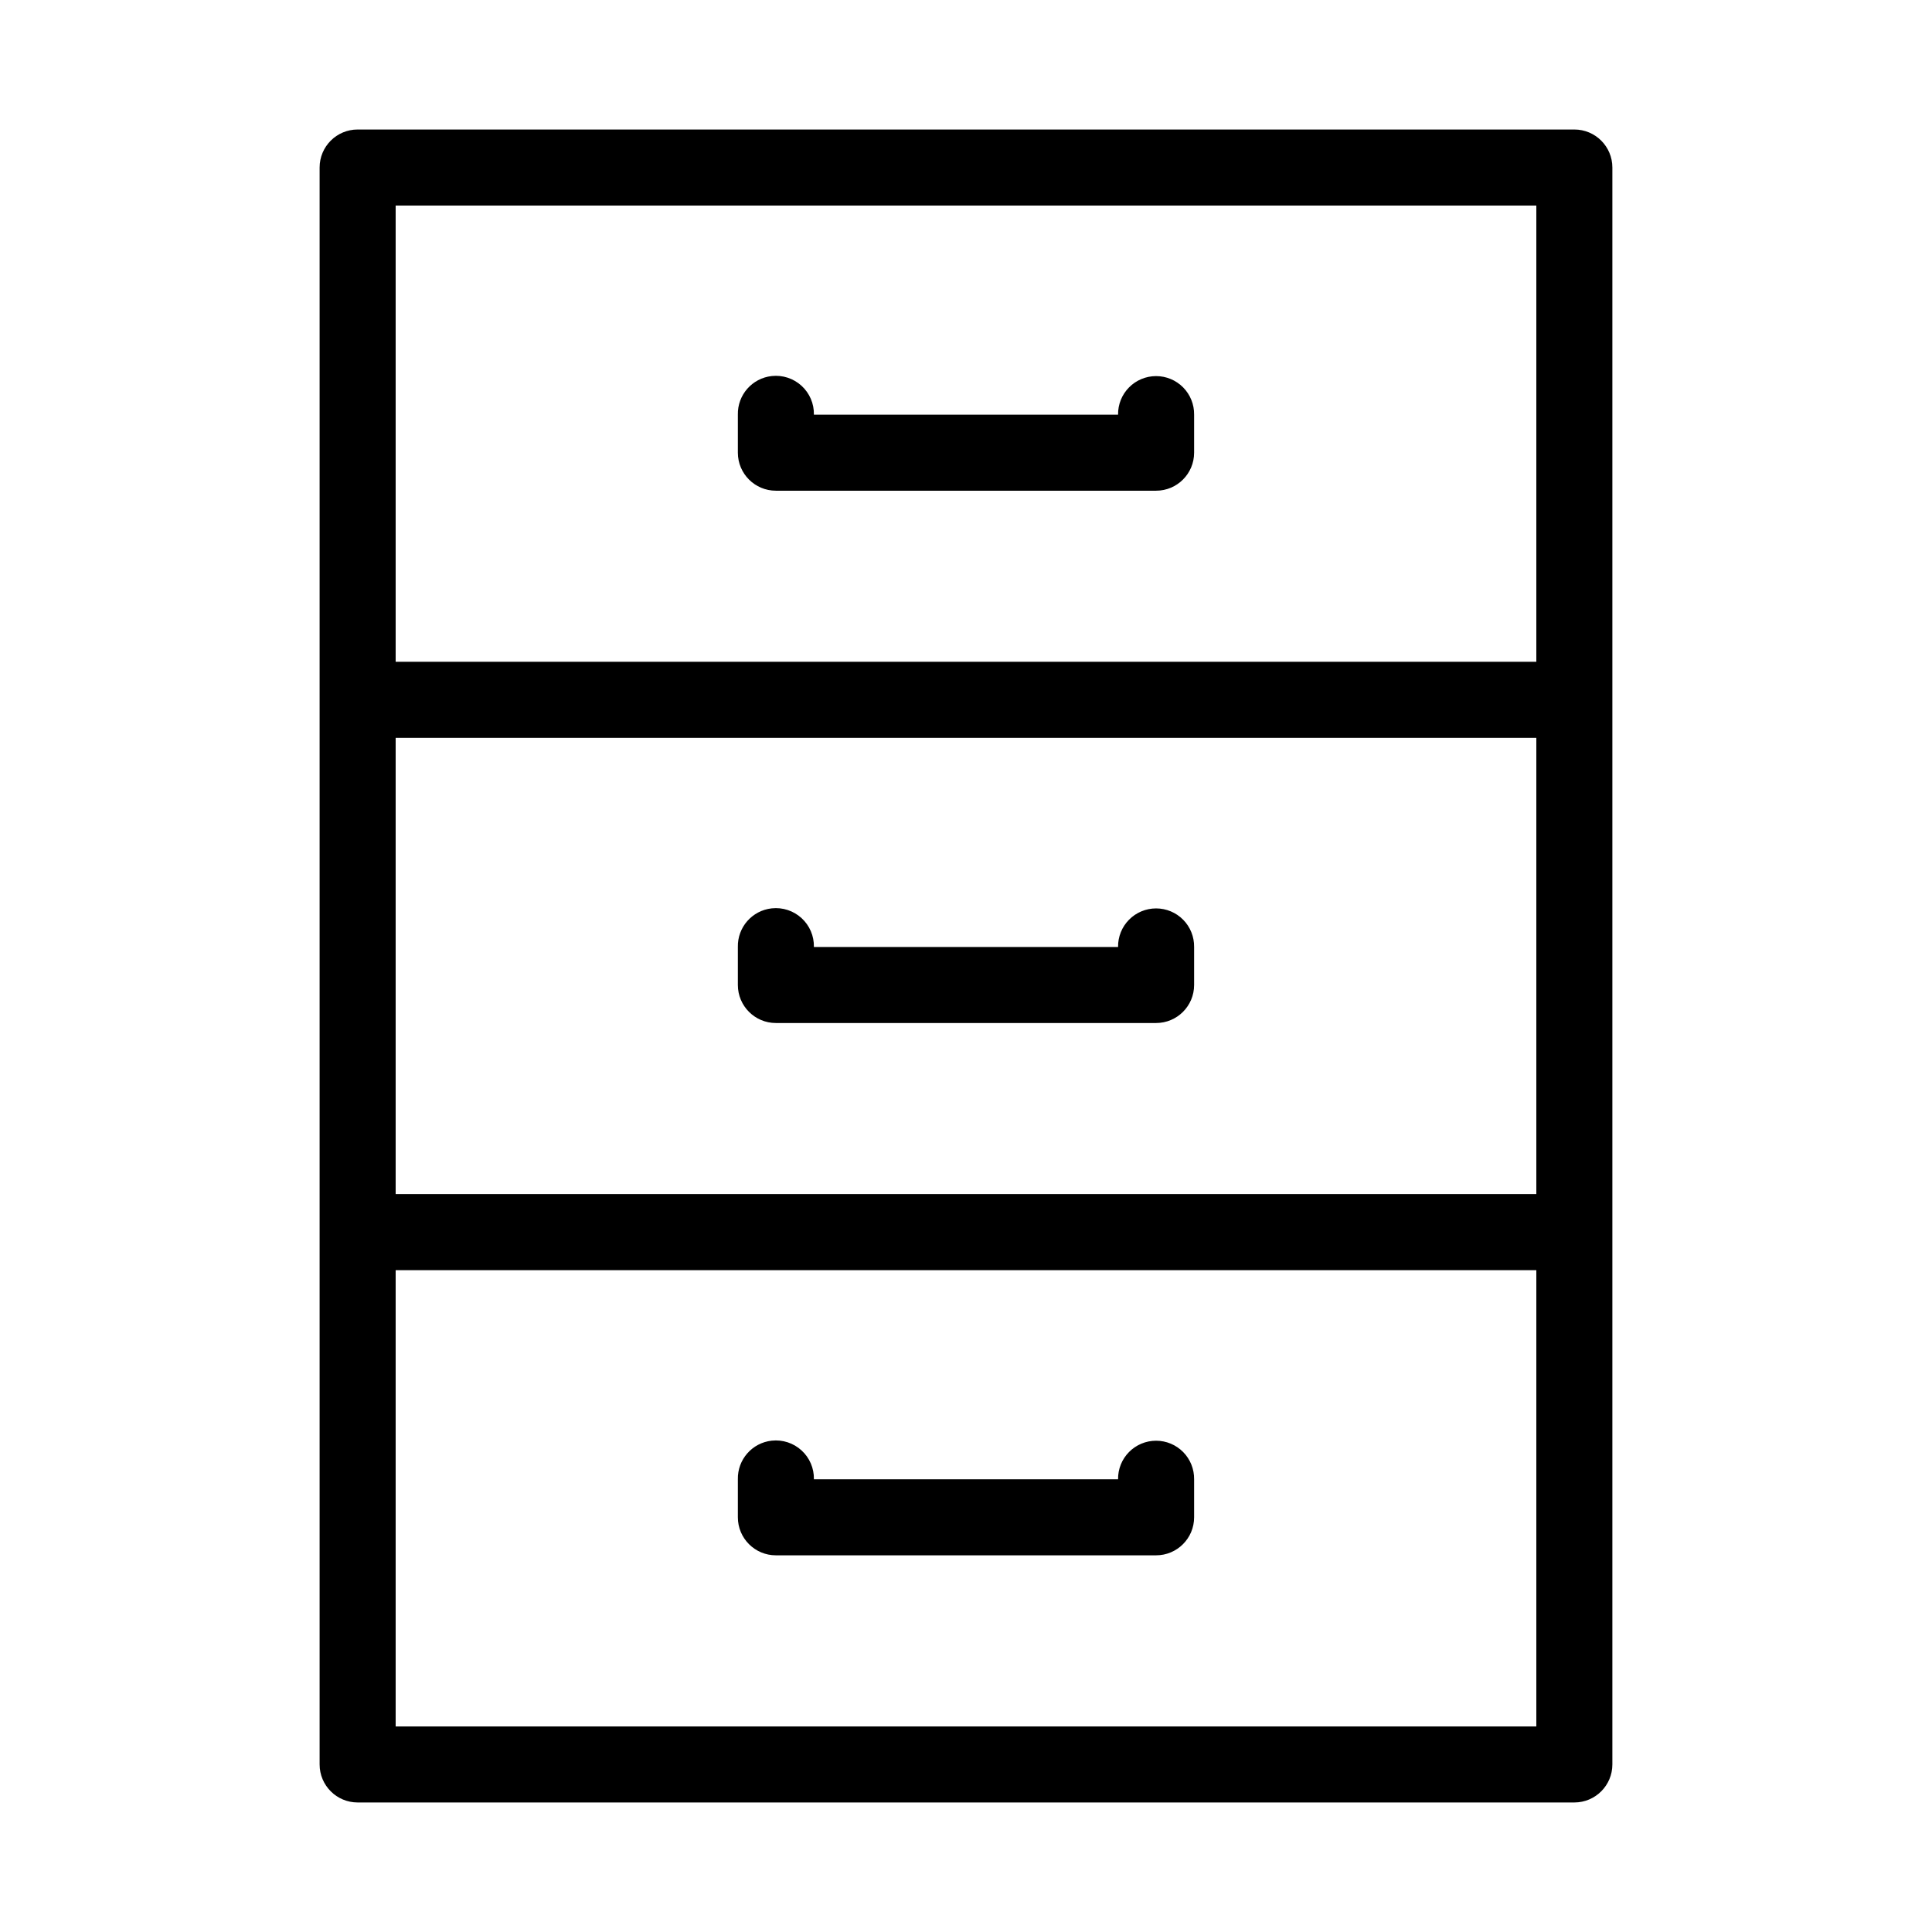
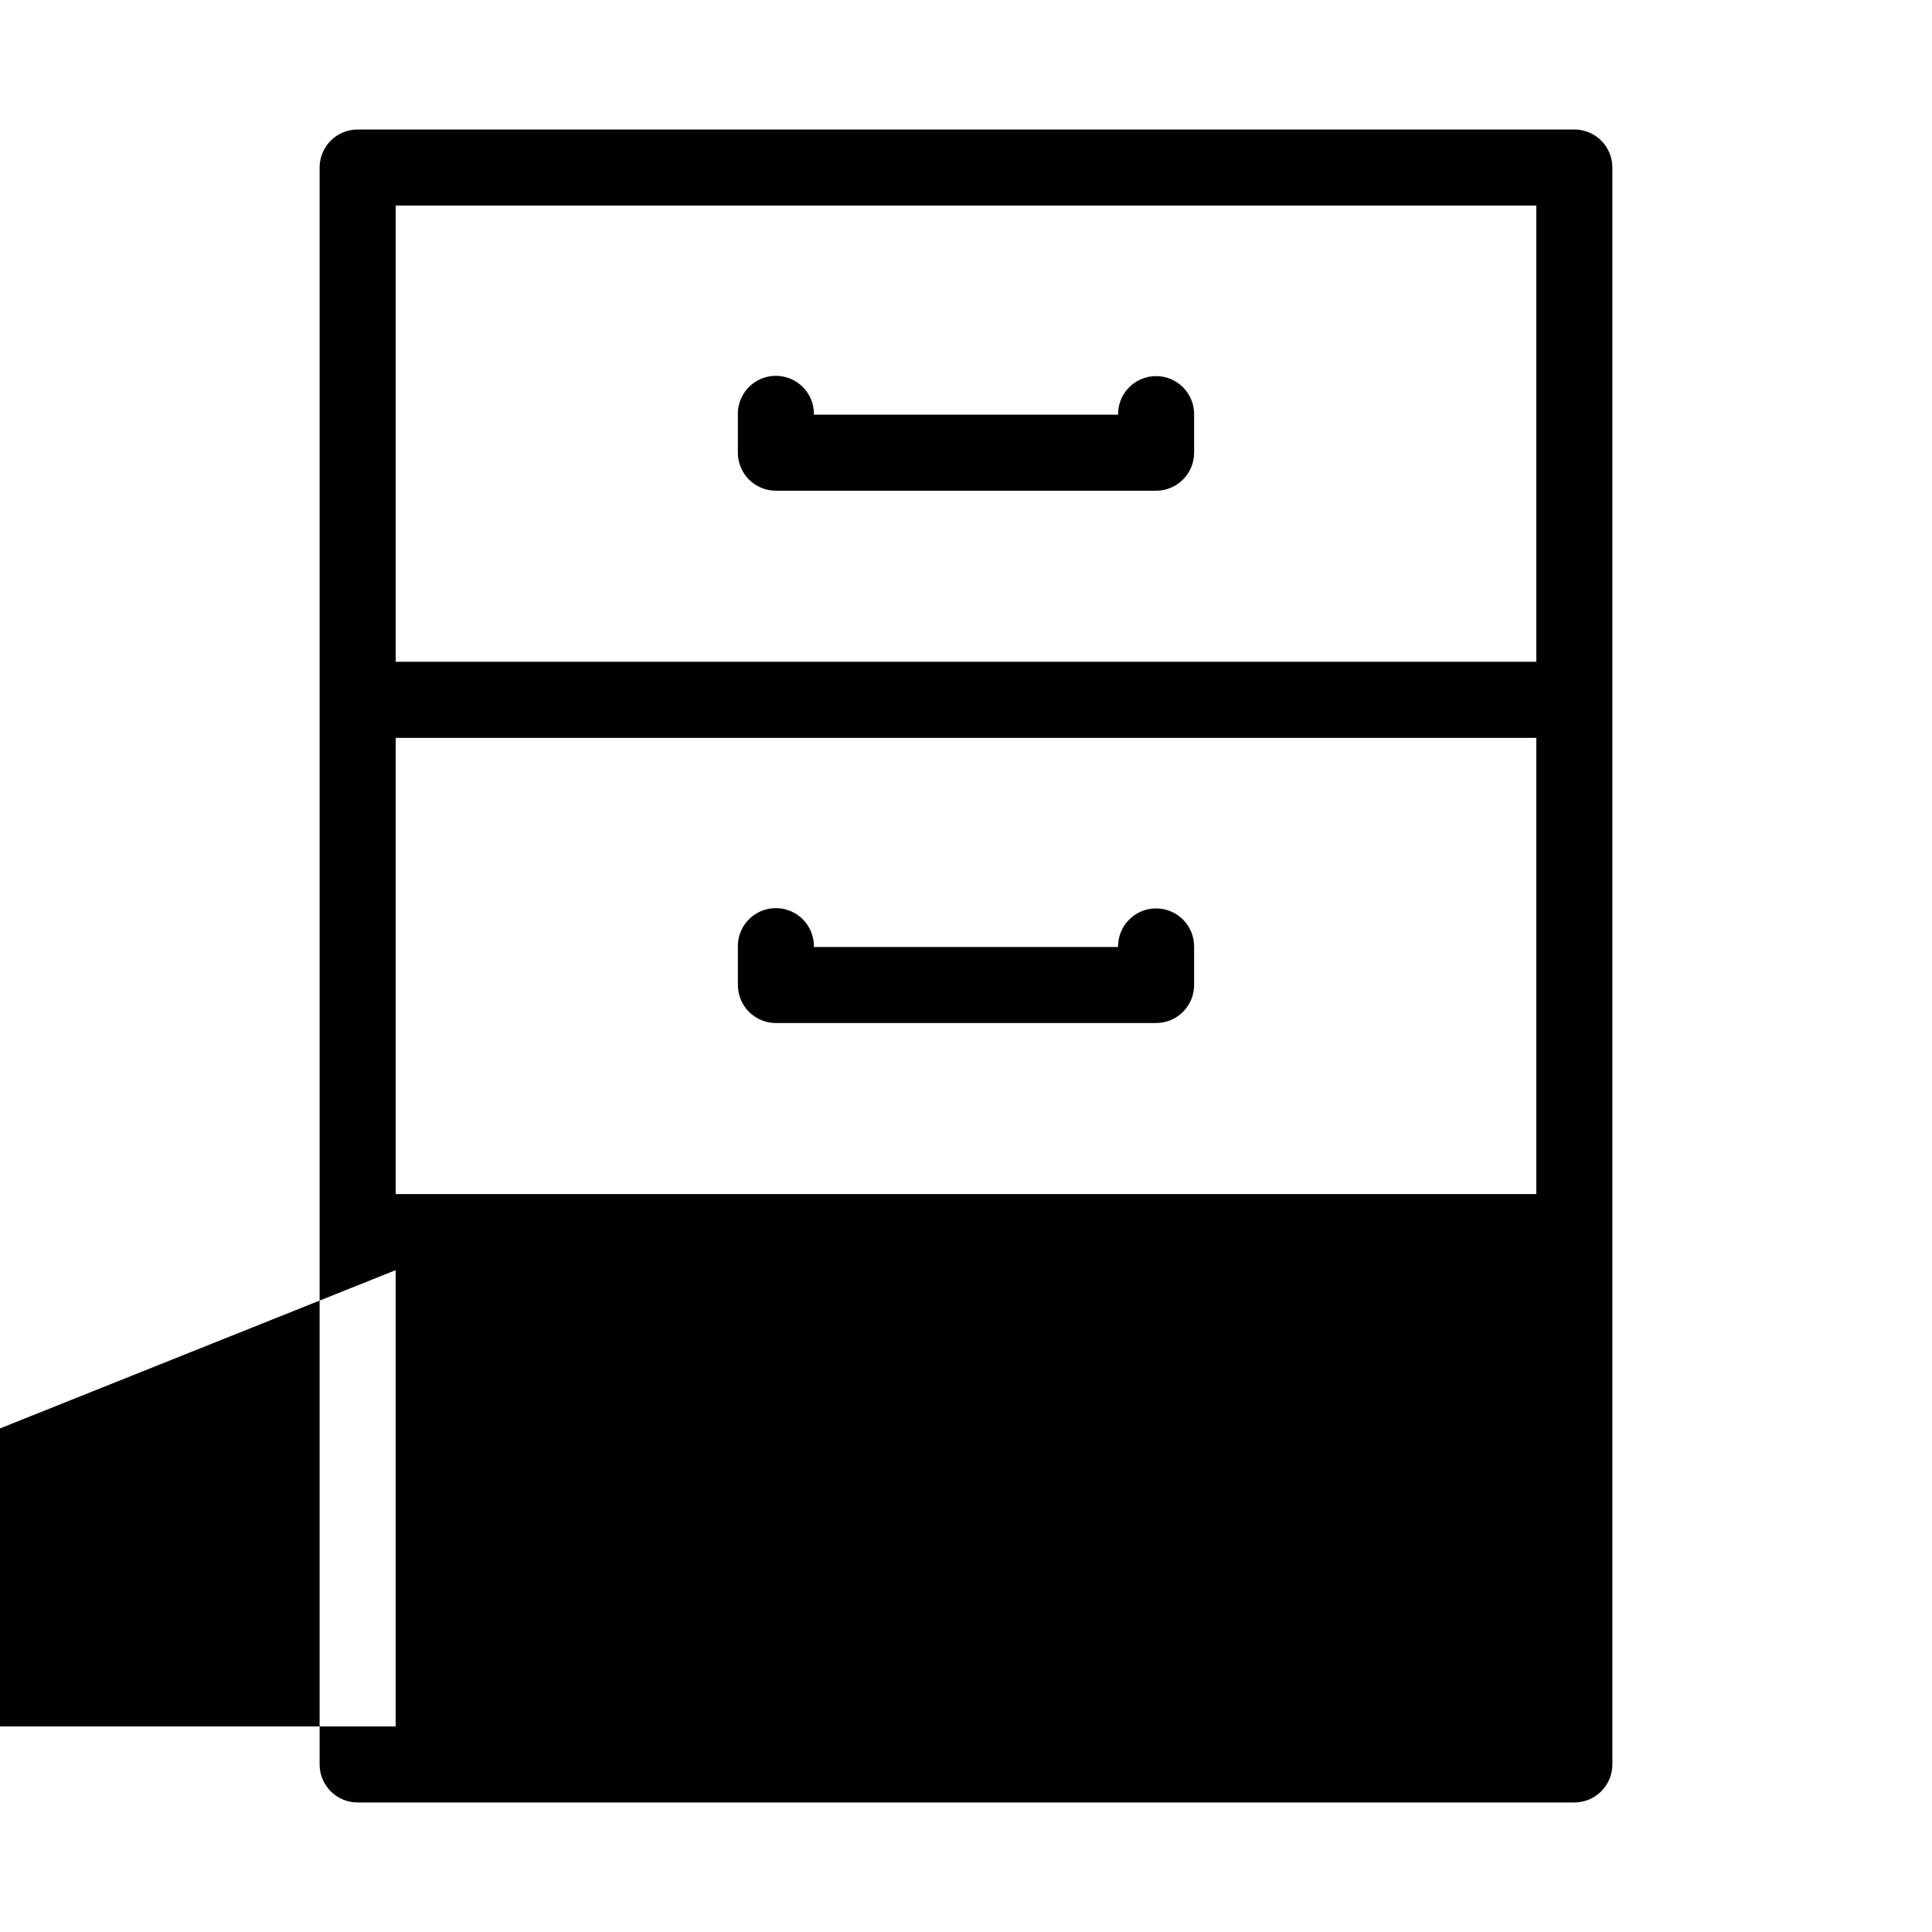
<svg xmlns="http://www.w3.org/2000/svg" fill="#000000" width="800px" height="800px" version="1.1" viewBox="144 144 512 512">
-   <path d="m238.78 178.32c-5.566 0-10.078 4.508-10.078 10.074v423.2c0 5.566 4.512 10.078 10.078 10.078h322.44c5.562 0 10.074-4.512 10.074-10.078v-423.2c0-5.566-4.512-10.074-10.074-10.074zm10.074 20.152h302.29v120.91h-302.29zm99.66 45.184c-5.191 0.57-9.086 5.012-8.973 10.234v10.074c0 5.566 4.512 10.078 10.074 10.078h100.76c5.566 0 10.078-4.512 10.078-10.078v-10.074c0.035-2.699-1.008-5.297-2.902-7.219-1.895-1.922-4.477-3-7.176-3-2.695 0-5.281 1.078-7.176 3s-2.938 4.519-2.898 7.219h-80.609c0.062-2.902-1.129-5.691-3.273-7.652-2.141-1.957-5.019-2.898-7.906-2.582zm-99.66 95.883h302.29v120.91h-302.29zm99.66 45.184c-5.191 0.57-9.086 5.012-8.973 10.234v10.074c0 5.566 4.512 10.078 10.074 10.078h100.76c5.566 0 10.078-4.512 10.078-10.078v-10.074c0.035-2.699-1.008-5.297-2.902-7.219-1.895-1.922-4.477-3-7.176-3-2.695 0-5.281 1.078-7.176 3-1.895 1.922-2.938 4.519-2.898 7.219h-80.609c0.062-2.902-1.129-5.691-3.273-7.648-2.141-1.961-5.019-2.902-7.906-2.586zm-99.66 95.883h302.29v120.91h-302.29zm99.66 45.184c-5.191 0.57-9.086 5.012-8.973 10.234v10.074c0 5.566 4.512 10.078 10.074 10.078h100.76c5.566 0 10.078-4.512 10.078-10.078v-10.074c0.035-2.699-1.008-5.297-2.902-7.219-1.895-1.918-4.477-3-7.176-3-2.695 0-5.281 1.082-7.176 3-1.895 1.922-2.938 4.519-2.898 7.219h-80.609c0.062-2.902-1.129-5.691-3.273-7.648-2.141-1.961-5.019-2.902-7.906-2.586z" />
+   <path d="m238.78 178.32c-5.566 0-10.078 4.508-10.078 10.074v423.2c0 5.566 4.512 10.078 10.078 10.078h322.44c5.562 0 10.074-4.512 10.074-10.078v-423.2c0-5.566-4.512-10.074-10.074-10.074zm10.074 20.152h302.29v120.91h-302.29zm99.66 45.184c-5.191 0.57-9.086 5.012-8.973 10.234v10.074c0 5.566 4.512 10.078 10.074 10.078h100.76c5.566 0 10.078-4.512 10.078-10.078v-10.074c0.035-2.699-1.008-5.297-2.902-7.219-1.895-1.922-4.477-3-7.176-3-2.695 0-5.281 1.078-7.176 3s-2.938 4.519-2.898 7.219h-80.609c0.062-2.902-1.129-5.691-3.273-7.652-2.141-1.957-5.019-2.898-7.906-2.582zm-99.66 95.883h302.29v120.91h-302.29zm99.66 45.184c-5.191 0.57-9.086 5.012-8.973 10.234v10.074c0 5.566 4.512 10.078 10.074 10.078h100.76c5.566 0 10.078-4.512 10.078-10.078v-10.074c0.035-2.699-1.008-5.297-2.902-7.219-1.895-1.922-4.477-3-7.176-3-2.695 0-5.281 1.078-7.176 3-1.895 1.922-2.938 4.519-2.898 7.219h-80.609c0.062-2.902-1.129-5.691-3.273-7.648-2.141-1.961-5.019-2.902-7.906-2.586zm-99.66 95.883v120.91h-302.29zm99.66 45.184c-5.191 0.57-9.086 5.012-8.973 10.234v10.074c0 5.566 4.512 10.078 10.074 10.078h100.76c5.566 0 10.078-4.512 10.078-10.078v-10.074c0.035-2.699-1.008-5.297-2.902-7.219-1.895-1.918-4.477-3-7.176-3-2.695 0-5.281 1.082-7.176 3-1.895 1.922-2.938 4.519-2.898 7.219h-80.609c0.062-2.902-1.129-5.691-3.273-7.648-2.141-1.961-5.019-2.902-7.906-2.586z" />
</svg>